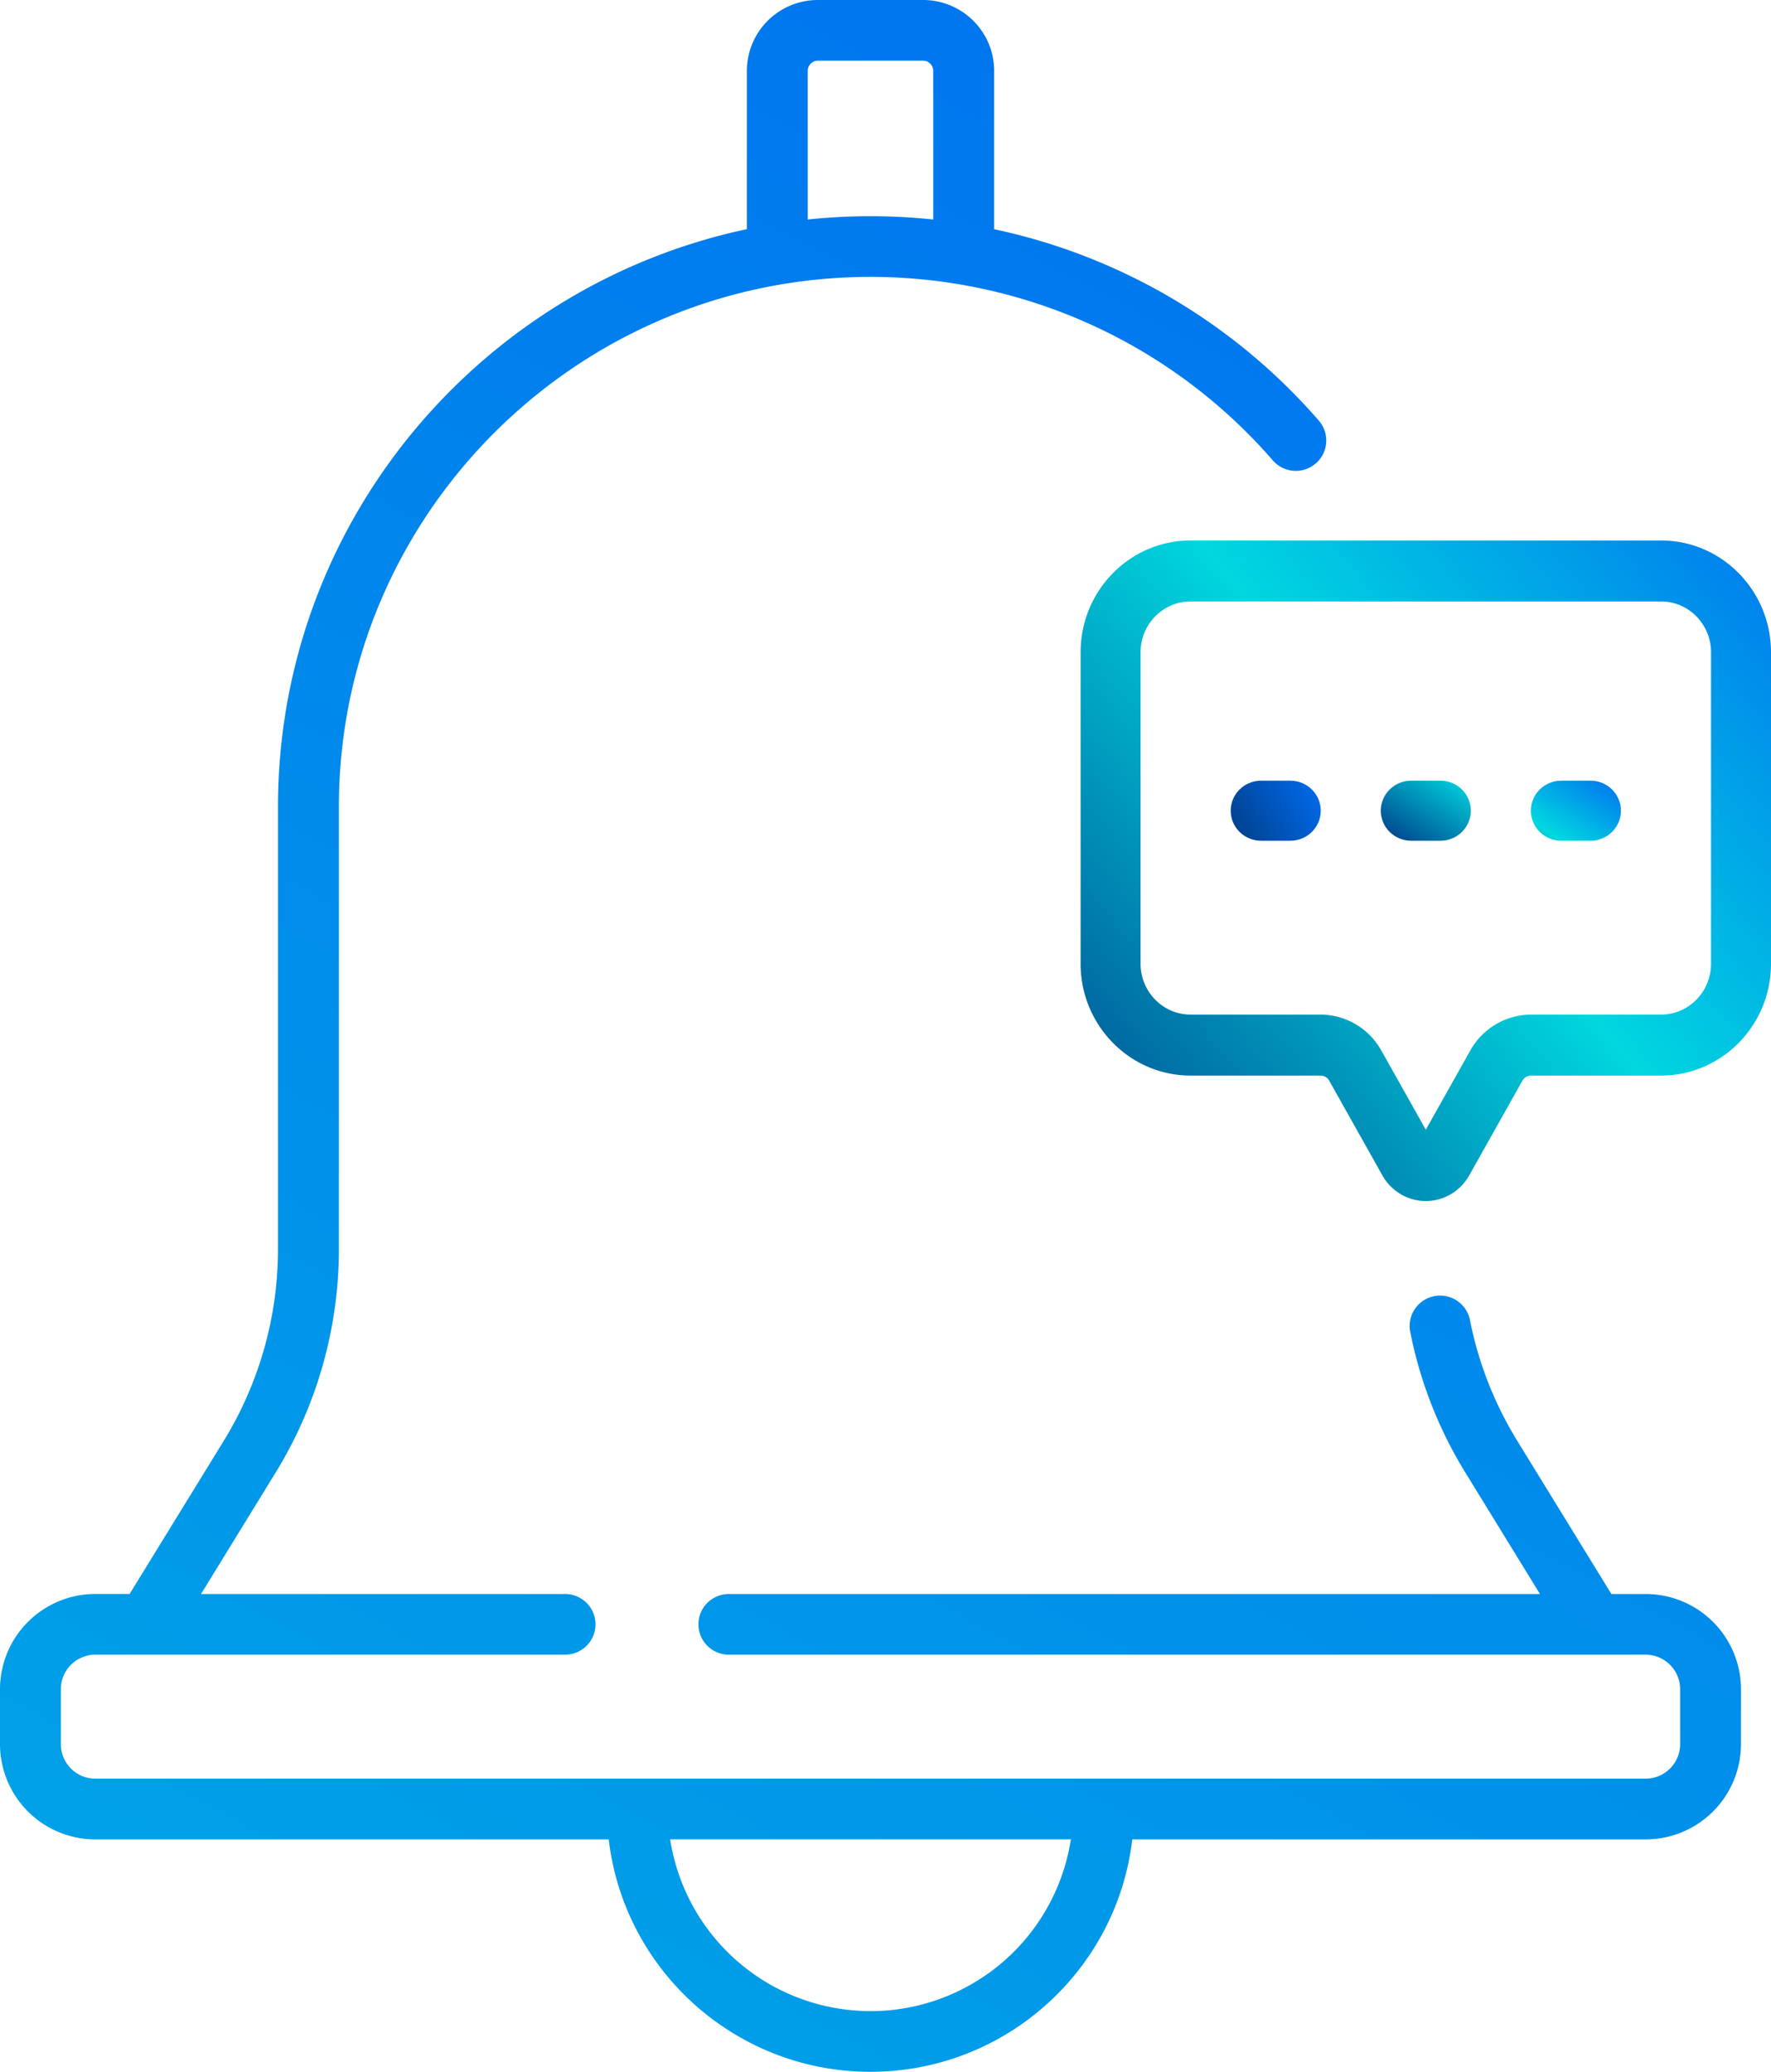
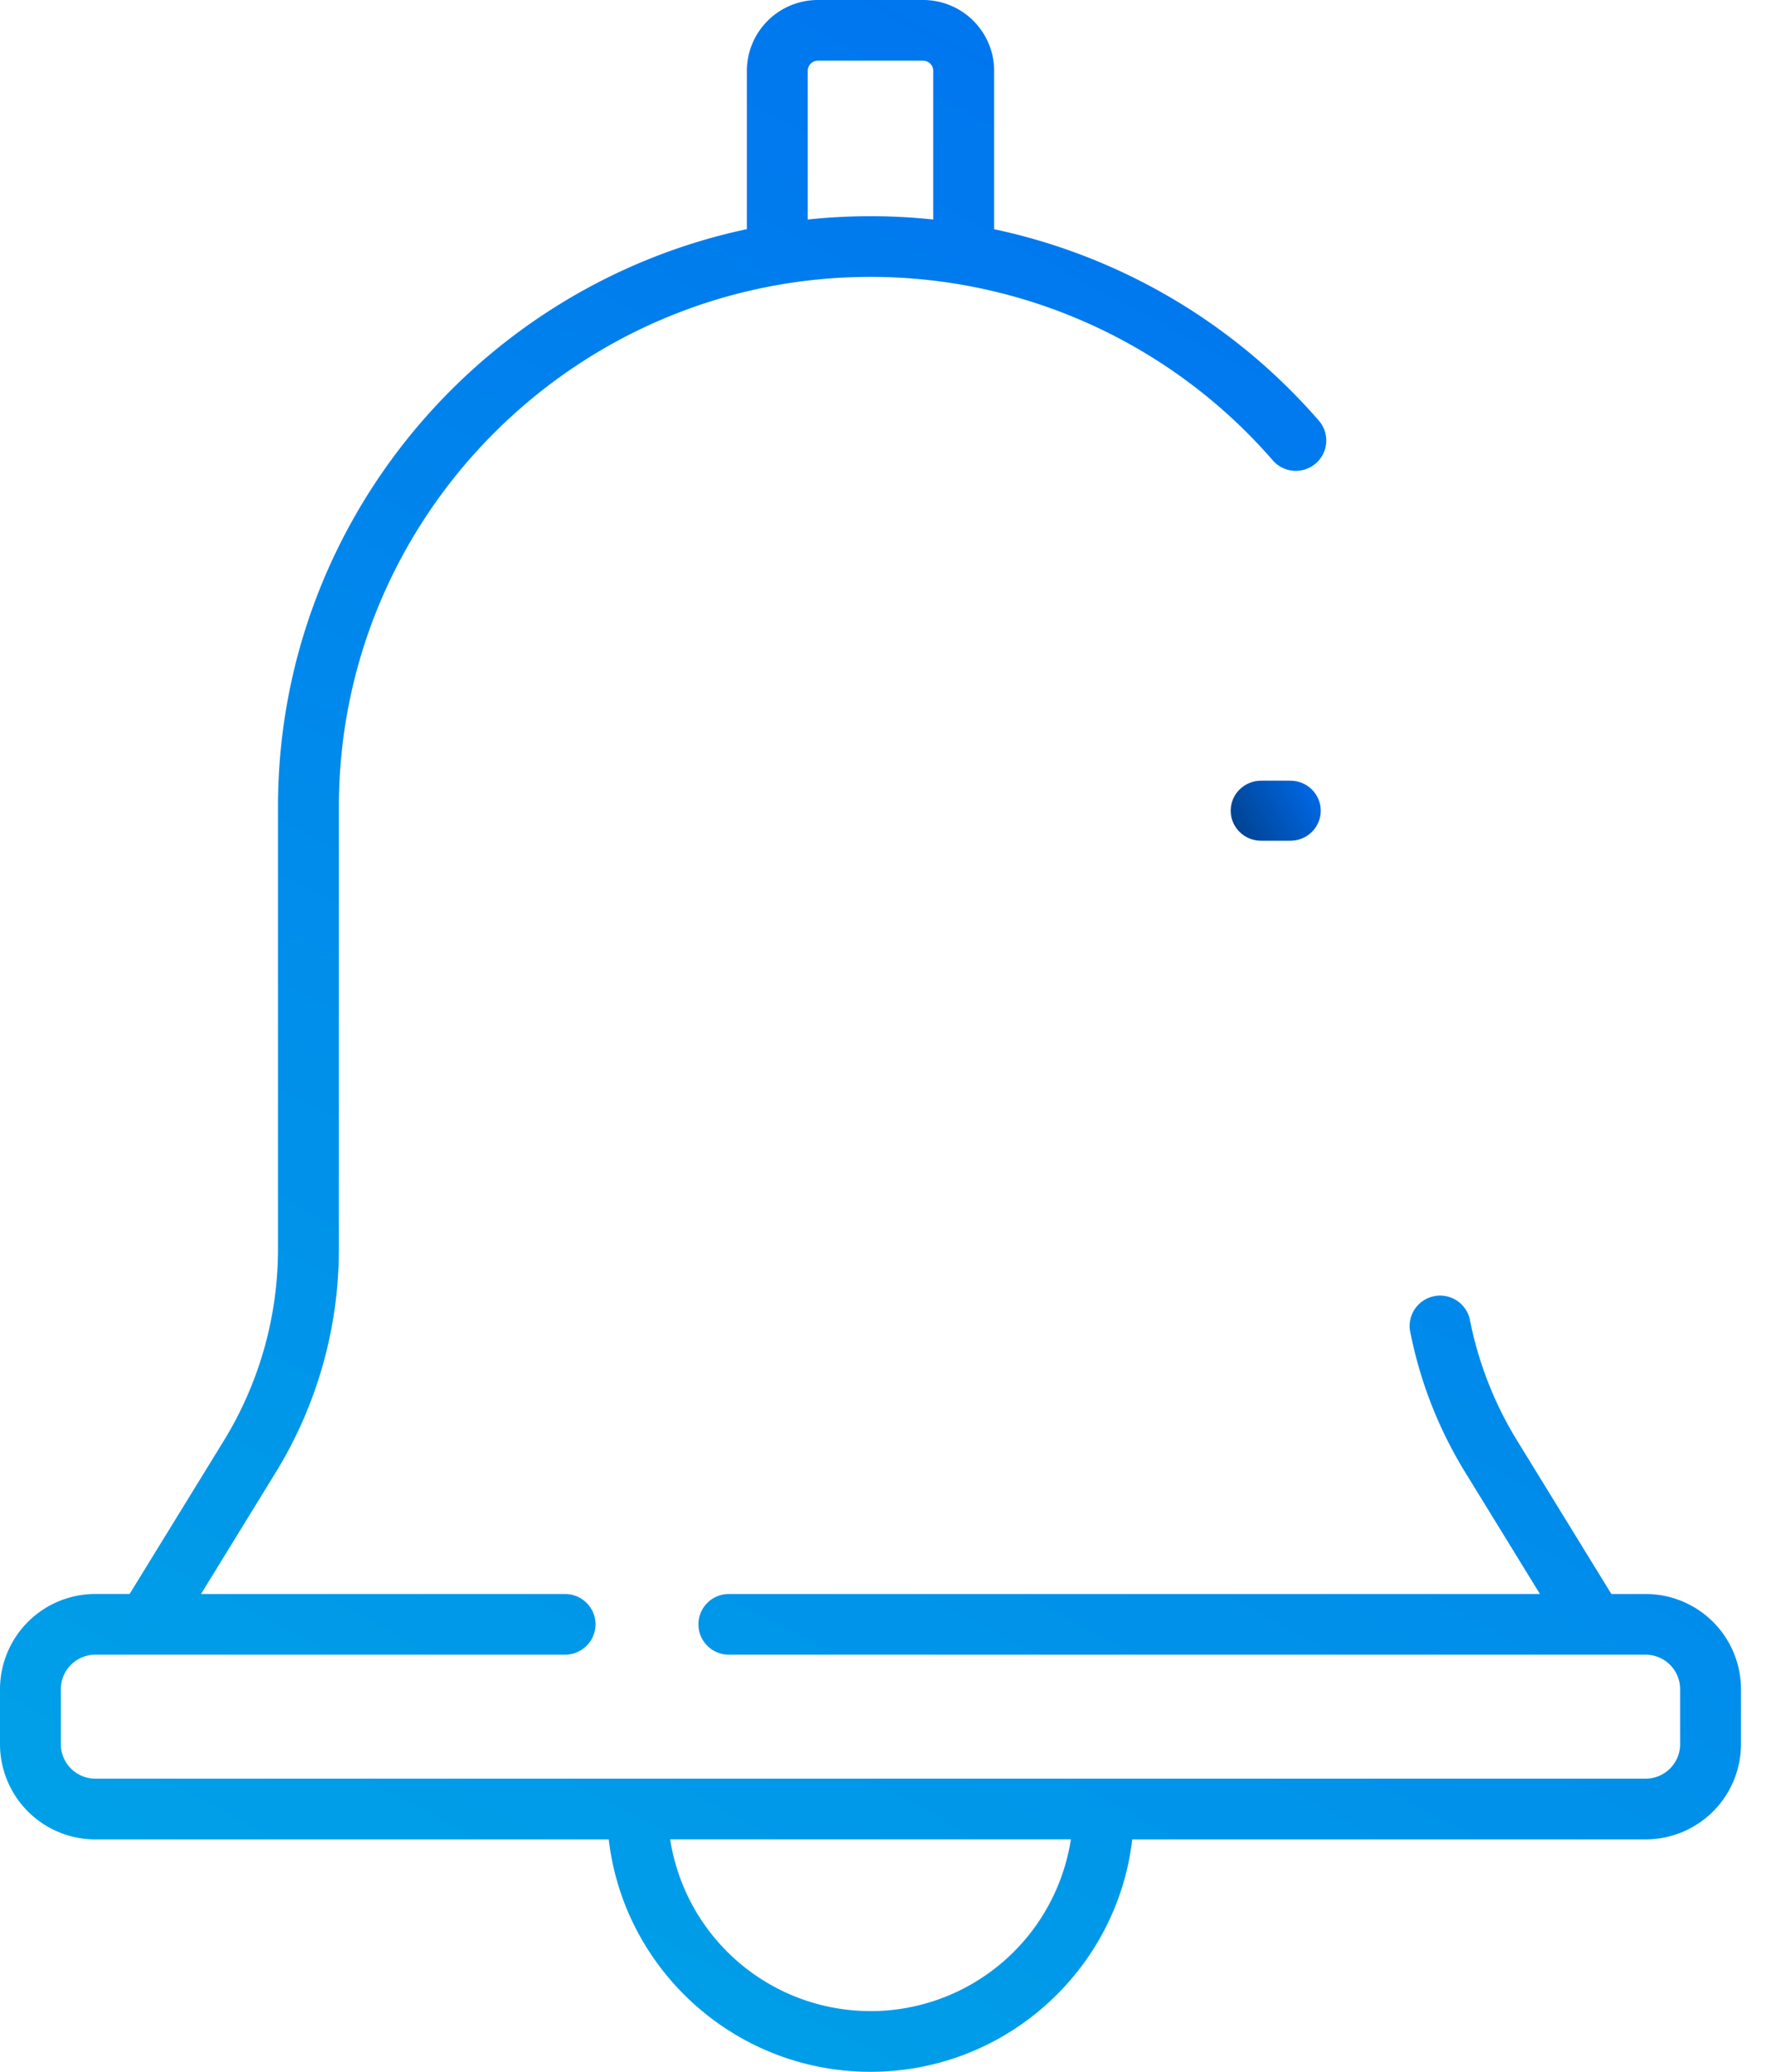
<svg xmlns="http://www.w3.org/2000/svg" width="59" height="69">
  <defs>
    <linearGradient x1="-111.952%" y1="466.624%" x2="93.489%" y2="-3.977%" id="a">
      <stop stop-color="#003F8A" offset="0%" />
      <stop stop-color="#00D7DF" offset="51.8%" />
      <stop stop-color="#006DF0" offset="100%" />
    </linearGradient>
    <linearGradient x1="-8.268%" y1="95.366%" x2="111.549%" y2=".615%" id="b">
      <stop stop-color="#003F8A" offset="0%" />
      <stop stop-color="#00D7DF" offset="51.8%" />
      <stop stop-color="#006DF0" offset="100%" />
    </linearGradient>
    <linearGradient x1="-8.268%" y1="72.037%" x2="111.549%" y2="26.01%" id="c">
      <stop stop-color="#003F8A" offset="0%" />
      <stop stop-color="#006DF0" offset="100%" />
    </linearGradient>
    <linearGradient x1="-8.268%" y1="72.037%" x2="111.549%" y2="26.01%" id="d">
      <stop stop-color="#003F8A" offset="0%" />
      <stop stop-color="#00D7DF" offset="53.17%" />
      <stop stop-color="#006DF0" offset="100%" />
    </linearGradient>
  </defs>
  <g fill-rule="nonzero" fill="none">
    <path d="M54.822 53.087h-1.14l-3.135-5.101a12.17 12.17 0 0 1-1.584-4.062 1.015 1.015 0 0 0-1.991.384c.326 1.681.947 3.274 1.845 4.734l2.486 4.045H24.282c-.56 0-1.014.452-1.014 1.01 0 .559.454 1.011 1.014 1.011h30.54c.634 0 1.15.514 1.15 1.146v1.838c0 .631-.516 1.145-1.15 1.145H3.178c-.634 0-1.15-.514-1.15-1.145v-1.838c0-.632.516-1.146 1.15-1.146h15.646c.56 0 1.015-.452 1.015-1.01 0-.559-.455-1.011-1.015-1.011H6.697l2.486-4.045a14.213 14.213 0 0 0 2.107-7.446V26.87c0-9.731 7.945-17.648 17.71-17.648a17.734 17.734 0 0 1 13.402 6.11 1.017 1.017 0 0 0 1.43.104c.425-.365.471-1.004.105-1.426a19.754 19.754 0 0 0-10.818-6.376V2.358c0-1.3-1.061-2.358-2.366-2.358h-3.505a2.365 2.365 0 0 0-2.367 2.358v5.274c-8.913 1.894-15.62 9.8-15.62 19.238v14.726c0 2.256-.625 4.466-1.807 6.39l-3.136 5.1h-1.14A3.176 3.176 0 0 0 0 56.255v1.838a3.176 3.176 0 0 0 3.178 3.167H20.28C20.784 65.609 24.5 69 29 69c4.5 0 8.216-3.39 8.72-7.741h17.102A3.176 3.176 0 0 0 58 58.092v-1.838a3.176 3.176 0 0 0-3.178-3.167zM26.909 2.358c0-.185.152-.337.339-.337h3.504c.187 0 .338.152.338.337v4.953a19.842 19.842 0 0 0-4.18 0V2.358zM29 66.978a6.755 6.755 0 0 1-6.674-5.72h13.35A6.754 6.754 0 0 1 29 66.979z" fill="url(#a)" />
-     <path d="M55.337 18H39.663C37.643 18 36 19.67 36 21.723v10.374c0 2.054 1.643 3.724 3.663 3.724h4.33c.12 0 .23.065.289.17l1.772 3.156c.296.526.85.853 1.446.853s1.15-.327 1.446-.853l1.772-3.155c.06-.106.17-.171.29-.171h4.33c2.019 0 3.662-1.67 3.662-3.723V21.724C59 19.67 57.357 18 55.337 18zm1.665 14.097c0 .934-.747 1.693-1.665 1.693h-4.33a2.33 2.33 0 0 0-2.024 1.195l-1.483 2.64-1.483-2.64a2.33 2.33 0 0 0-2.024-1.195h-4.33c-.918 0-1.665-.76-1.665-1.693V21.723c0-.933.747-1.692 1.665-1.692h15.674c.918 0 1.665.759 1.665 1.692v10.374z" fill="url(#b)" />
    <path d="M42.988 26h-.976c-.559 0-1.012.448-1.012 1s.453 1 1.012 1h.976c.559 0 1.012-.448 1.012-1s-.453-1-1.012-1z" fill="url(#c)" />
-     <path d="M47.988 26h-.976c-.559 0-1.012.448-1.012 1s.453 1 1.012 1h.976c.559 0 1.012-.448 1.012-1s-.453-1-1.012-1zM52.988 26h-.976c-.559 0-1.012.448-1.012 1s.453 1 1.012 1h.976c.559 0 1.012-.448 1.012-1s-.453-1-1.012-1z" fill="url(#d)" />
  </g>
</svg>